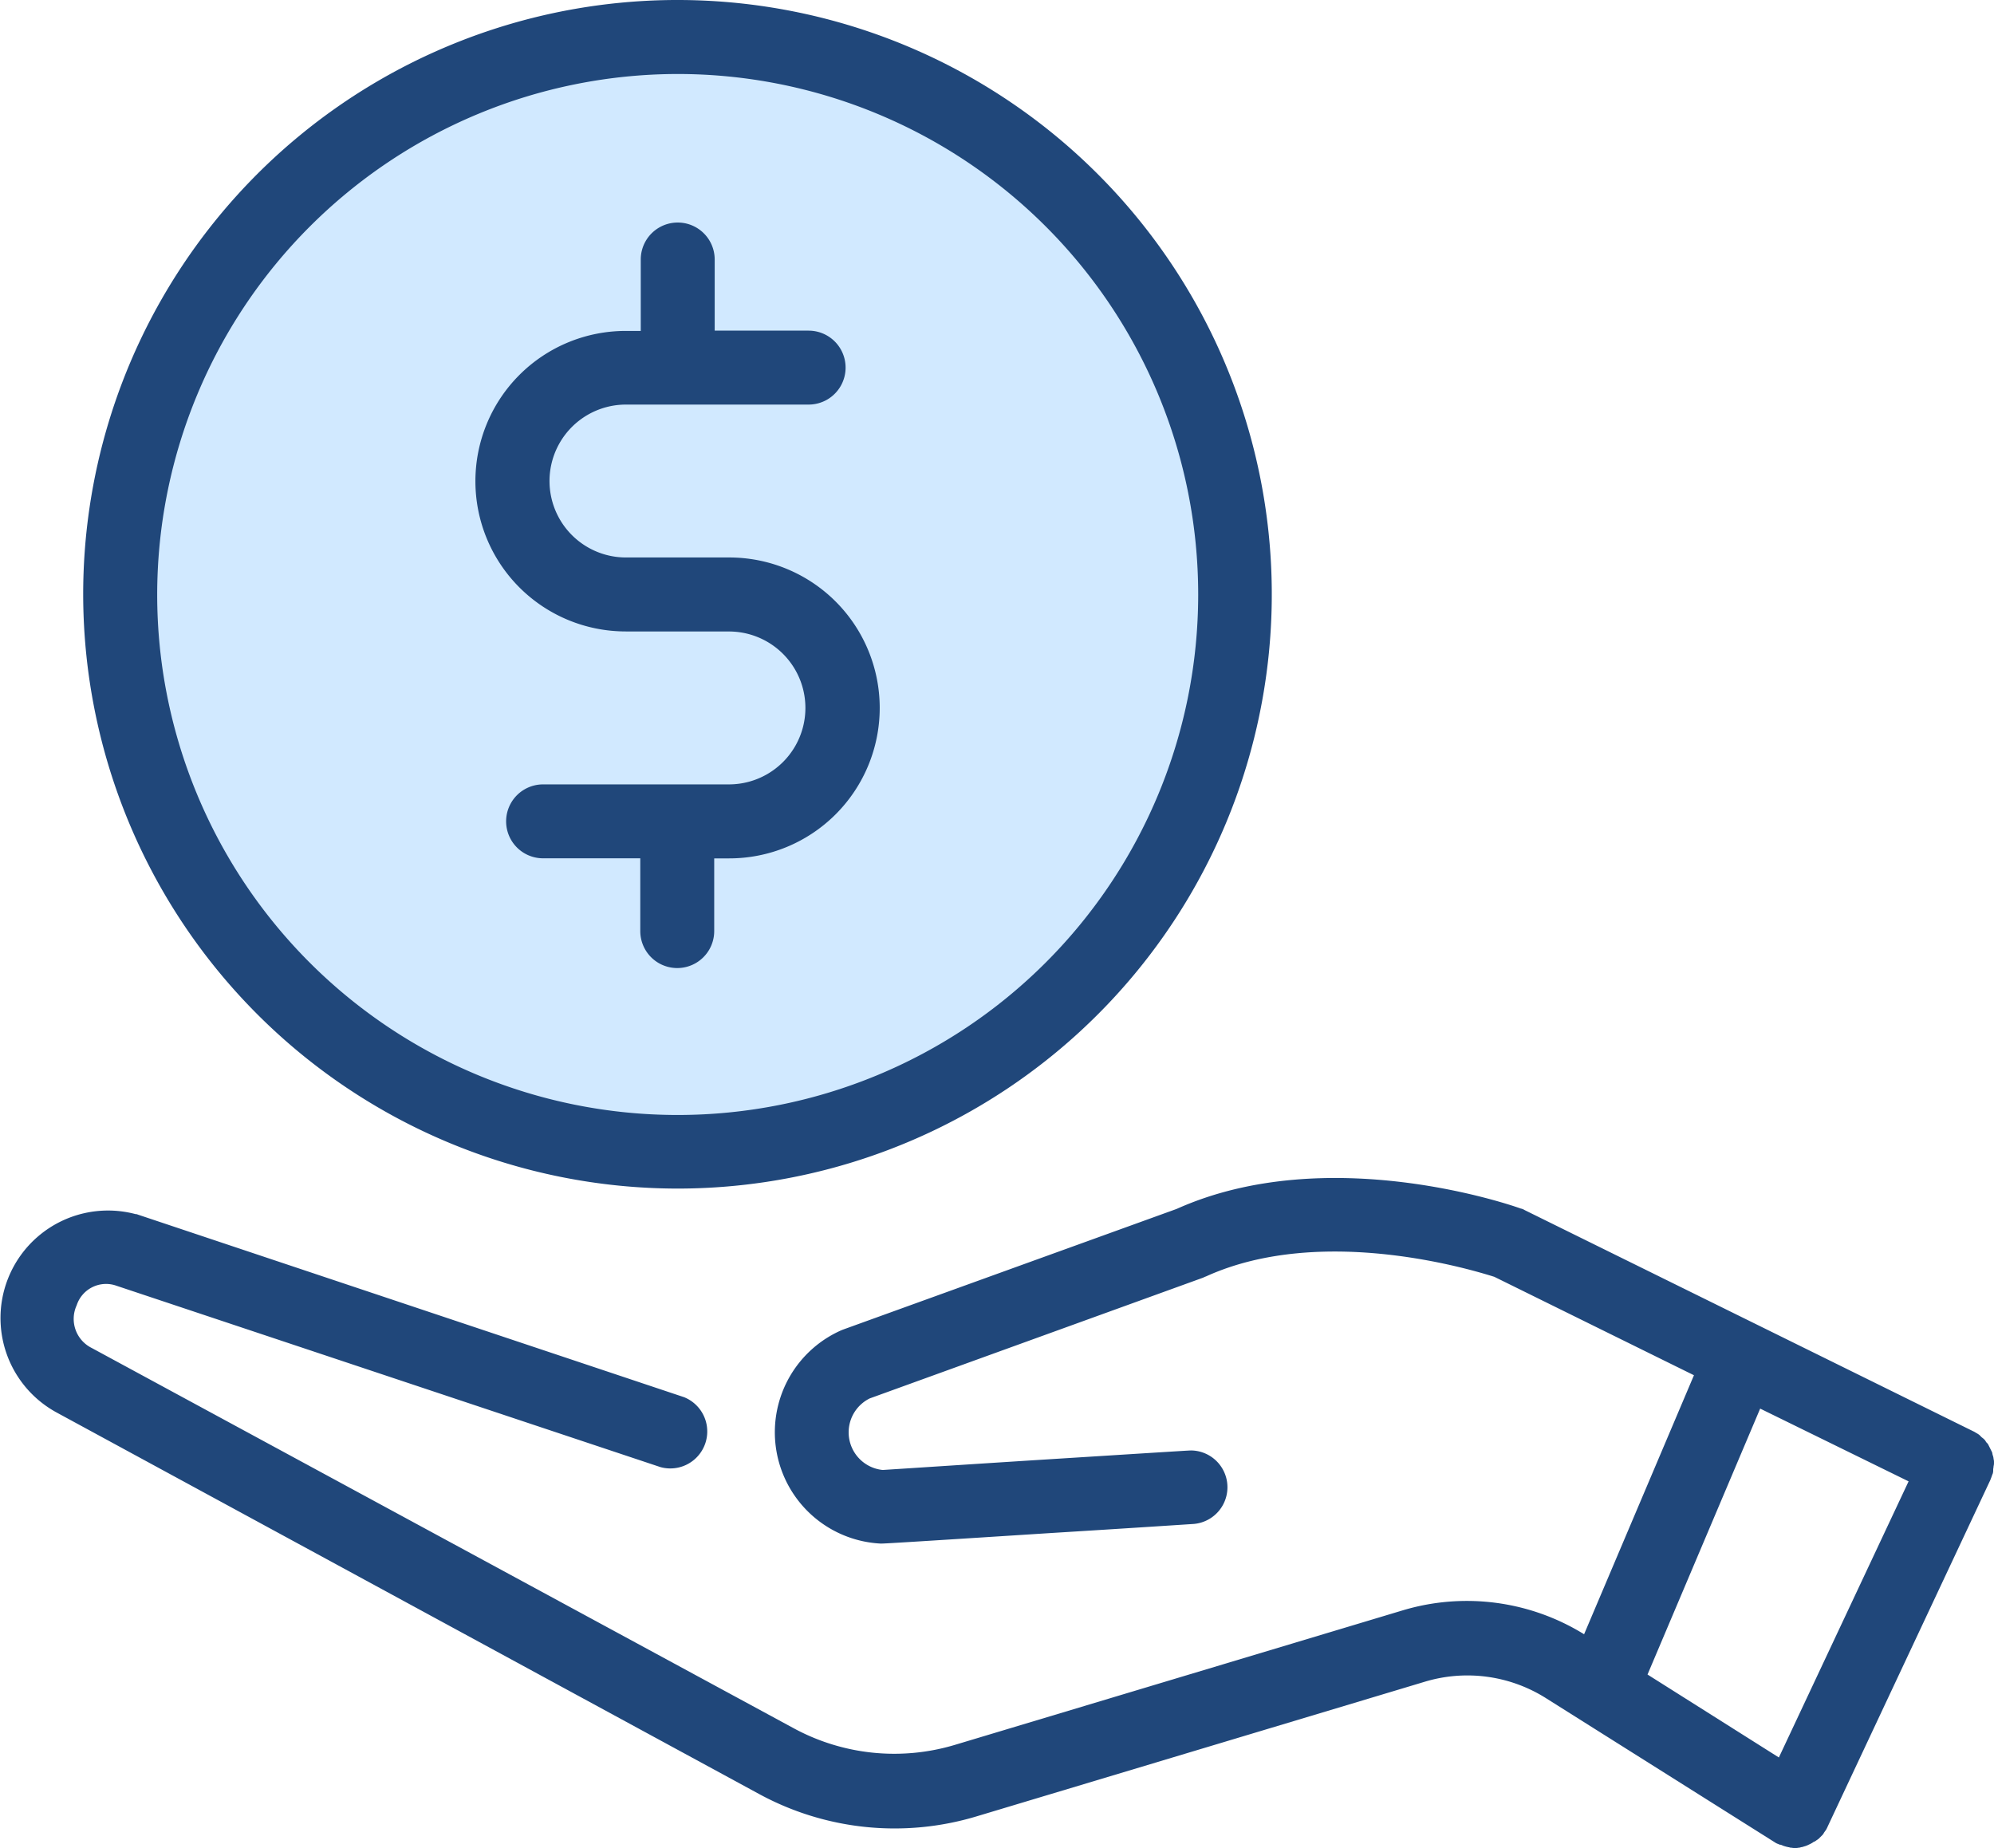
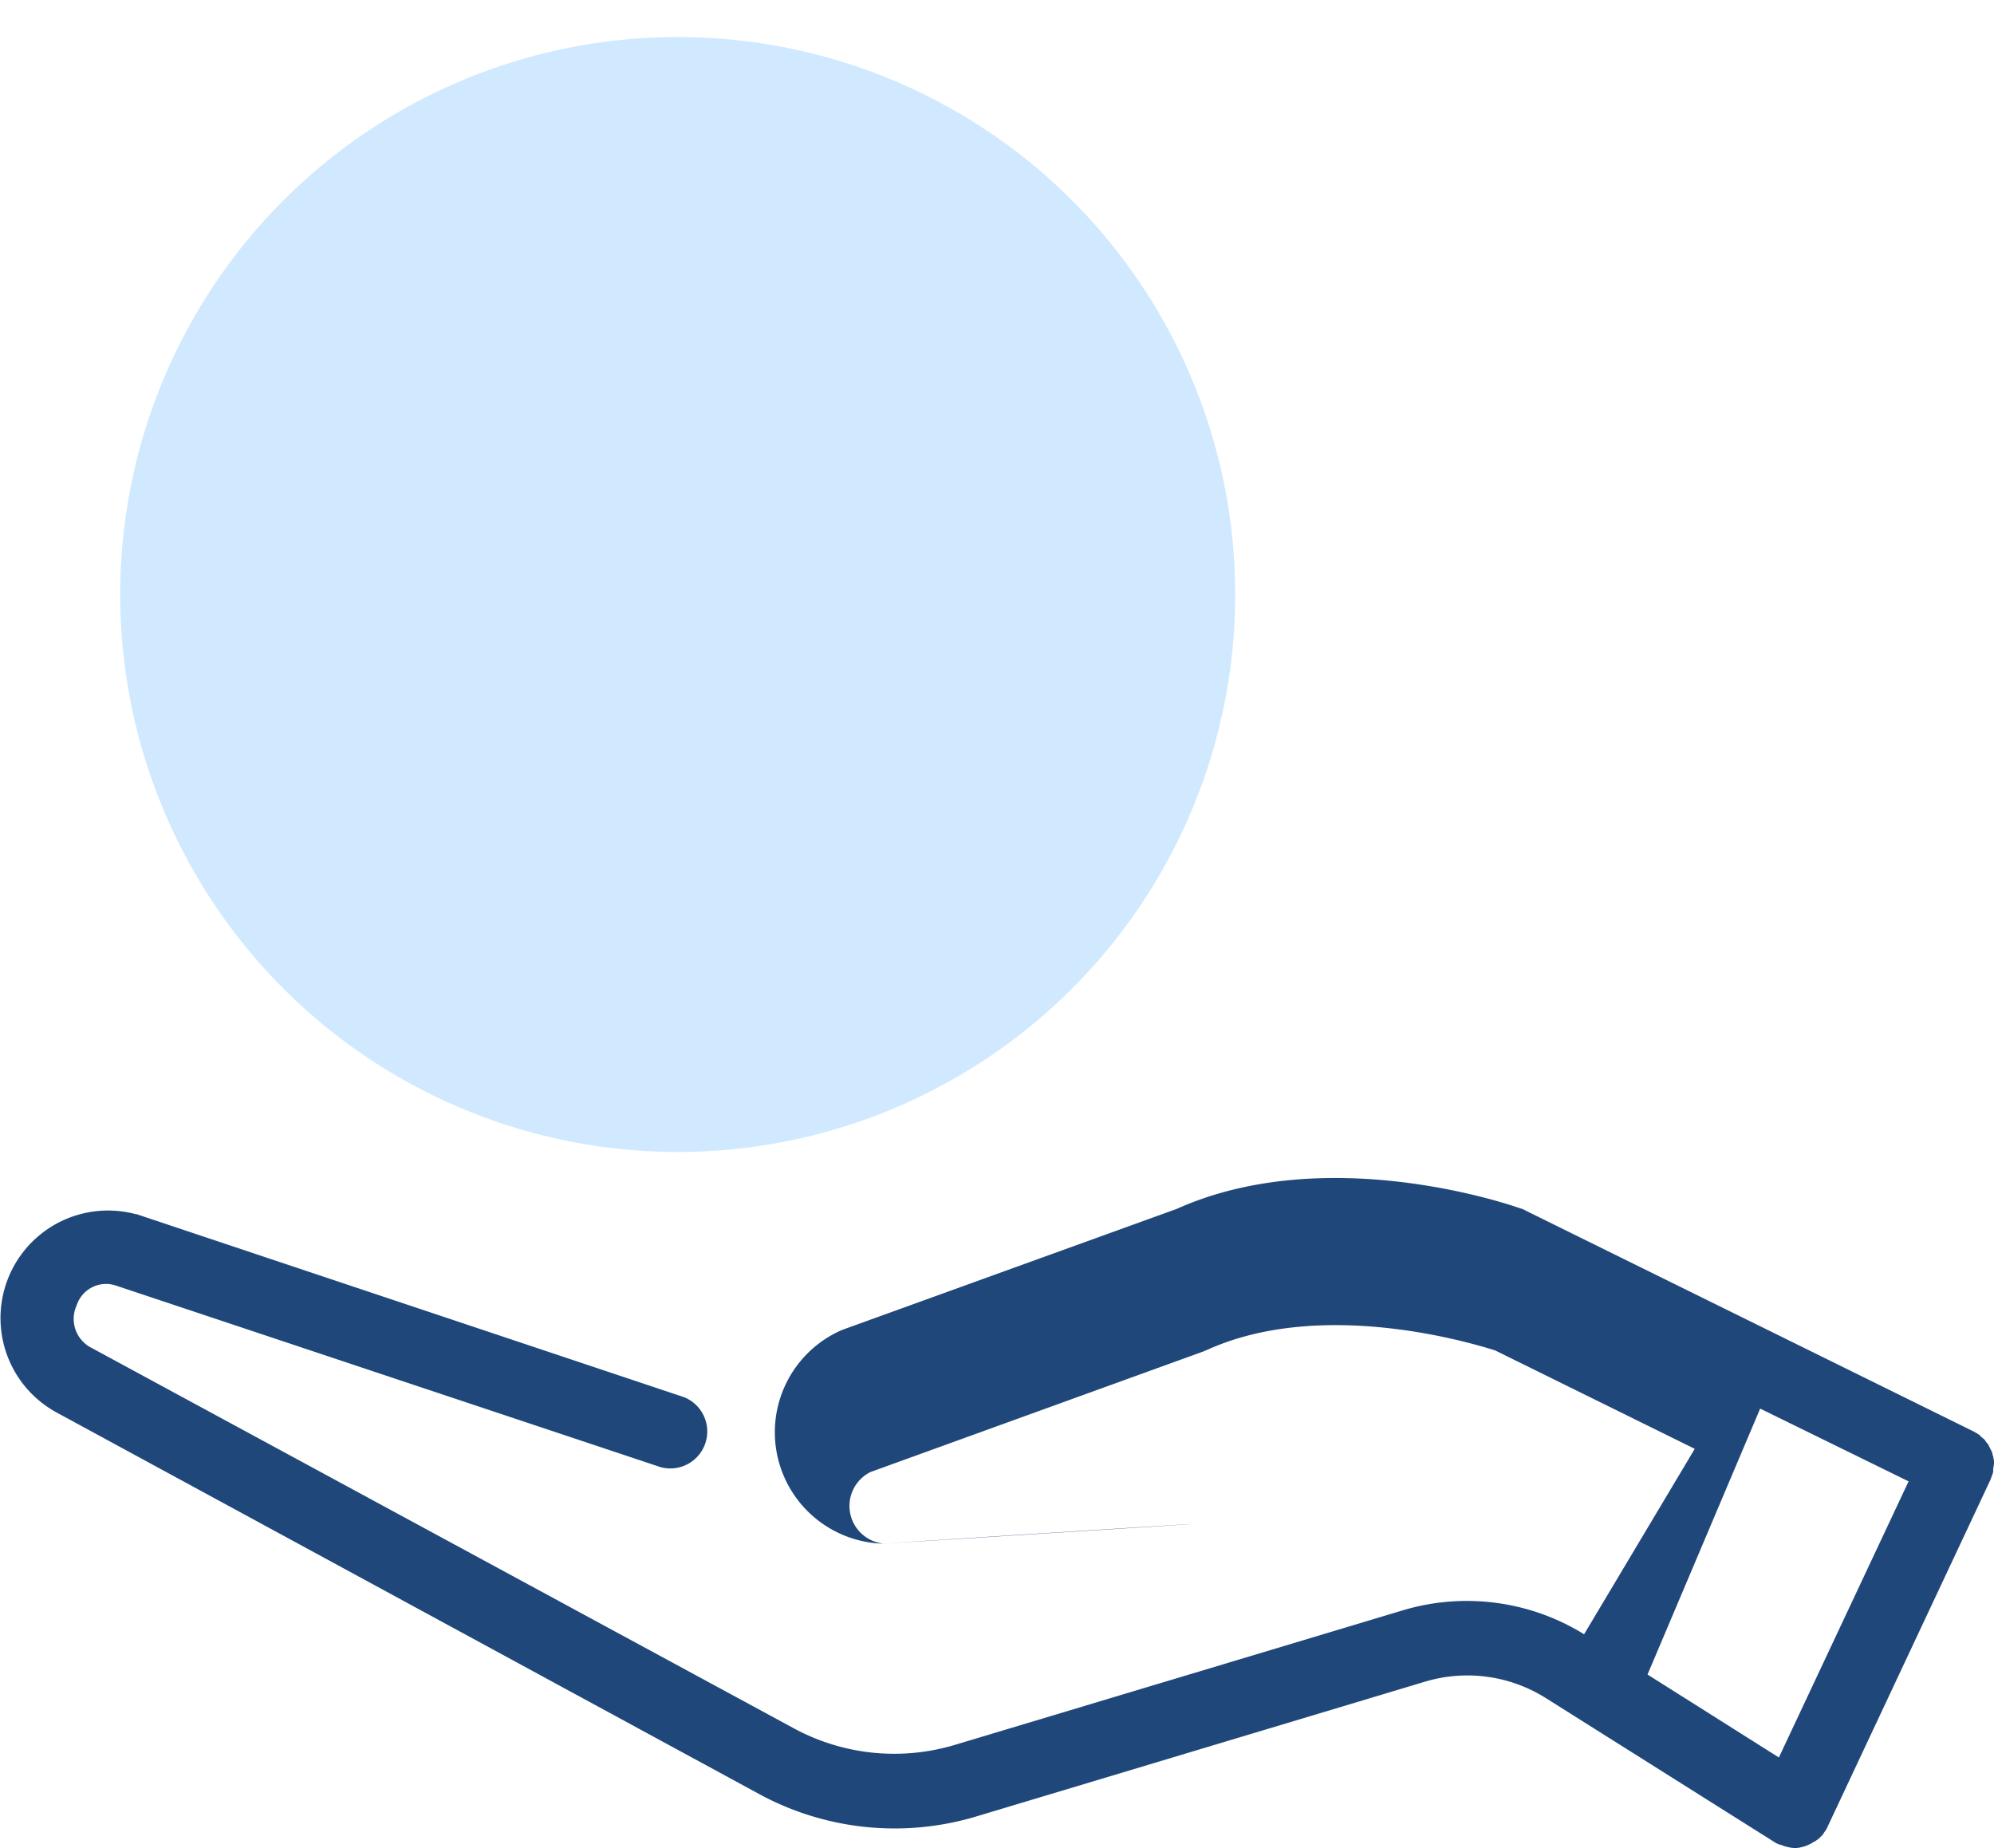
<svg xmlns="http://www.w3.org/2000/svg" id="money-svgrepo-com" width="107.89" height="100" viewBox="0 0 107.89 100">
  <g id="Group_78" data-name="Group 78">
    <circle id="Ellipse_18" data-name="Ellipse 18" cx="30.165" cy="30.165" r="30.165" transform="translate(6.504 2.002)" fill="#d1e9ff" />
-     <path id="Path_49" data-name="Path 49" d="M107.889,323.025a.609.609,0,0,0-.022-.2.642.642,0,0,0-.044-.2c-.022-.066-.022-.132-.044-.176a2837.4,2837.4,0,0,0-.176-.352.4.4,0,0,0-.11-.154c-.044-.044-.066-.11-.11-.154a.957.957,0,0,0-.154-.132l-.132-.132a1.228,1.228,0,0,0-.176-.11.959.959,0,0,0-.154-.088L82.5,309.362a.66.66,0,0,0-.22-.088c-.418-.154-10.429-3.652-18.614.022L45.6,315.83c-.044.022-.11.044-.154.066a6.031,6.031,0,0,0,2.2,11.507h.044c.176,0,.968-.044,9.2-.572,3.586-.22,7.283-.462,7.613-.484a1.992,1.992,0,0,0-.044-3.982c-.11,0-.11,0-7.811.484-3.85.242-8.163.528-8.889.572a2.047,2.047,0,0,1-.7-3.872l18.042-6.535a1.072,1.072,0,0,1,.154-.066c6.337-2.882,14.609-.286,15.6.022l10.8,5.325L85.711,332.31a12.063,12.063,0,0,0-9.791-1.3l-24.246,7.283a11.412,11.412,0,0,1-8.735-.9L4.963,316.82a1.757,1.757,0,0,1-.814-2.31,1.672,1.672,0,0,1,2.09-1.078l29.5,9.835a2,2,0,0,0,1.276-3.784L7.449,309.6a.2.2,0,0,0-.11-.022,5.818,5.818,0,0,0-4.268,10.737l38,20.638a15.357,15.357,0,0,0,11.771,1.21l24.246-7.283a7.968,7.968,0,0,1,6.579.9l12.365,7.789a.659.659,0,0,0,.176.088c.022,0,.022.022.044.022h.022c.022.022.044.022.088.022.044.022.11.044.154.066.022,0,.066.022.088.022.044.022.11.022.154.044a.132.132,0,0,1,.088.022c.088,0,.154.022.242.022h0a1.071,1.071,0,0,0,.264-.022.132.132,0,0,0,.088-.022.518.518,0,0,0,.176-.044c.022,0,.066-.022.088-.022.044-.022.11-.044.154-.066.022-.022.066-.022.088-.044a1.262,1.262,0,0,0,.154-.088.167.167,0,0,1,.088-.044c.044-.022.088-.066.132-.088.022-.022.066-.044.088-.066l.11-.11.088-.088a.46.46,0,0,0,.088-.132c.022-.022.044-.066.066-.088a.022.022,0,0,1,.022-.022.077.077,0,0,1,.022-.044,1.307,1.307,0,0,0,.088-.176l8.8-18.746c.022-.066.044-.11.066-.176a1.518,1.518,0,0,1,.066-.176.609.609,0,0,0,.022-.2c0-.066.022-.132.022-.2A.609.609,0,0,0,107.889,323.025Zm-4.62,1.012L96.25,338.977l-7.107-4.488L95.238,320.1Z" transform="translate(0 -243.883)" fill="#20477a" />
-     <path id="Path_50" data-name="Path 50" d="M125,94.763h5.589a4.136,4.136,0,1,1,0,8.273H120.532a2,2,0,1,0,0,4h5.259v3.938a2,2,0,1,0,4,0V107.04h.814a8.141,8.141,0,0,0,0-16.282h-5.589a4.136,4.136,0,1,1,0-8.273H134.9a2,2,0,1,0,0-4h-5.083v-3.85a2,2,0,1,0-4,0V78.5H125a8.13,8.13,0,1,0,0,16.26Z" transform="translate(-91.147 -60.594)" fill="#20477a" />
-     <path id="Path_51" data-name="Path 51" d="M52.625,82.241A32.156,32.156,0,1,0,20.458,50.1,32.184,32.184,0,0,0,52.625,82.241Zm0-60.308A28.163,28.163,0,1,1,24.462,50.1,28.189,28.189,0,0,1,52.625,21.933Z" transform="translate(-15.957 -17.929)" fill="#20477a" />
+     <path id="Path_49" data-name="Path 49" d="M107.889,323.025a.609.609,0,0,0-.022-.2.642.642,0,0,0-.044-.2c-.022-.066-.022-.132-.044-.176a2837.4,2837.4,0,0,0-.176-.352.4.4,0,0,0-.11-.154c-.044-.044-.066-.11-.11-.154a.957.957,0,0,0-.154-.132l-.132-.132a1.228,1.228,0,0,0-.176-.11.959.959,0,0,0-.154-.088L82.5,309.362a.66.66,0,0,0-.22-.088c-.418-.154-10.429-3.652-18.614.022L45.6,315.83c-.044.022-.11.044-.154.066a6.031,6.031,0,0,0,2.2,11.507h.044c.176,0,.968-.044,9.2-.572,3.586-.22,7.283-.462,7.613-.484c-.11,0-.11,0-7.811.484-3.85.242-8.163.528-8.889.572a2.047,2.047,0,0,1-.7-3.872l18.042-6.535a1.072,1.072,0,0,1,.154-.066c6.337-2.882,14.609-.286,15.6.022l10.8,5.325L85.711,332.31a12.063,12.063,0,0,0-9.791-1.3l-24.246,7.283a11.412,11.412,0,0,1-8.735-.9L4.963,316.82a1.757,1.757,0,0,1-.814-2.31,1.672,1.672,0,0,1,2.09-1.078l29.5,9.835a2,2,0,0,0,1.276-3.784L7.449,309.6a.2.2,0,0,0-.11-.022,5.818,5.818,0,0,0-4.268,10.737l38,20.638a15.357,15.357,0,0,0,11.771,1.21l24.246-7.283a7.968,7.968,0,0,1,6.579.9l12.365,7.789a.659.659,0,0,0,.176.088c.022,0,.022.022.044.022h.022c.022.022.044.022.088.022.044.022.11.044.154.066.022,0,.066.022.088.022.044.022.11.022.154.044a.132.132,0,0,1,.088.022c.088,0,.154.022.242.022h0a1.071,1.071,0,0,0,.264-.022.132.132,0,0,0,.088-.022.518.518,0,0,0,.176-.044c.022,0,.066-.022.088-.022.044-.022.11-.044.154-.066.022-.022.066-.022.088-.044a1.262,1.262,0,0,0,.154-.088.167.167,0,0,1,.088-.044c.044-.022.088-.066.132-.088.022-.022.066-.044.088-.066l.11-.11.088-.088a.46.46,0,0,0,.088-.132c.022-.022.044-.066.066-.088a.022.022,0,0,1,.022-.022.077.077,0,0,1,.022-.044,1.307,1.307,0,0,0,.088-.176l8.8-18.746c.022-.066.044-.11.066-.176a1.518,1.518,0,0,1,.066-.176.609.609,0,0,0,.022-.2c0-.066.022-.132.022-.2A.609.609,0,0,0,107.889,323.025Zm-4.62,1.012L96.25,338.977l-7.107-4.488L95.238,320.1Z" transform="translate(0 -243.883)" fill="#20477a" />
  </g>
</svg>